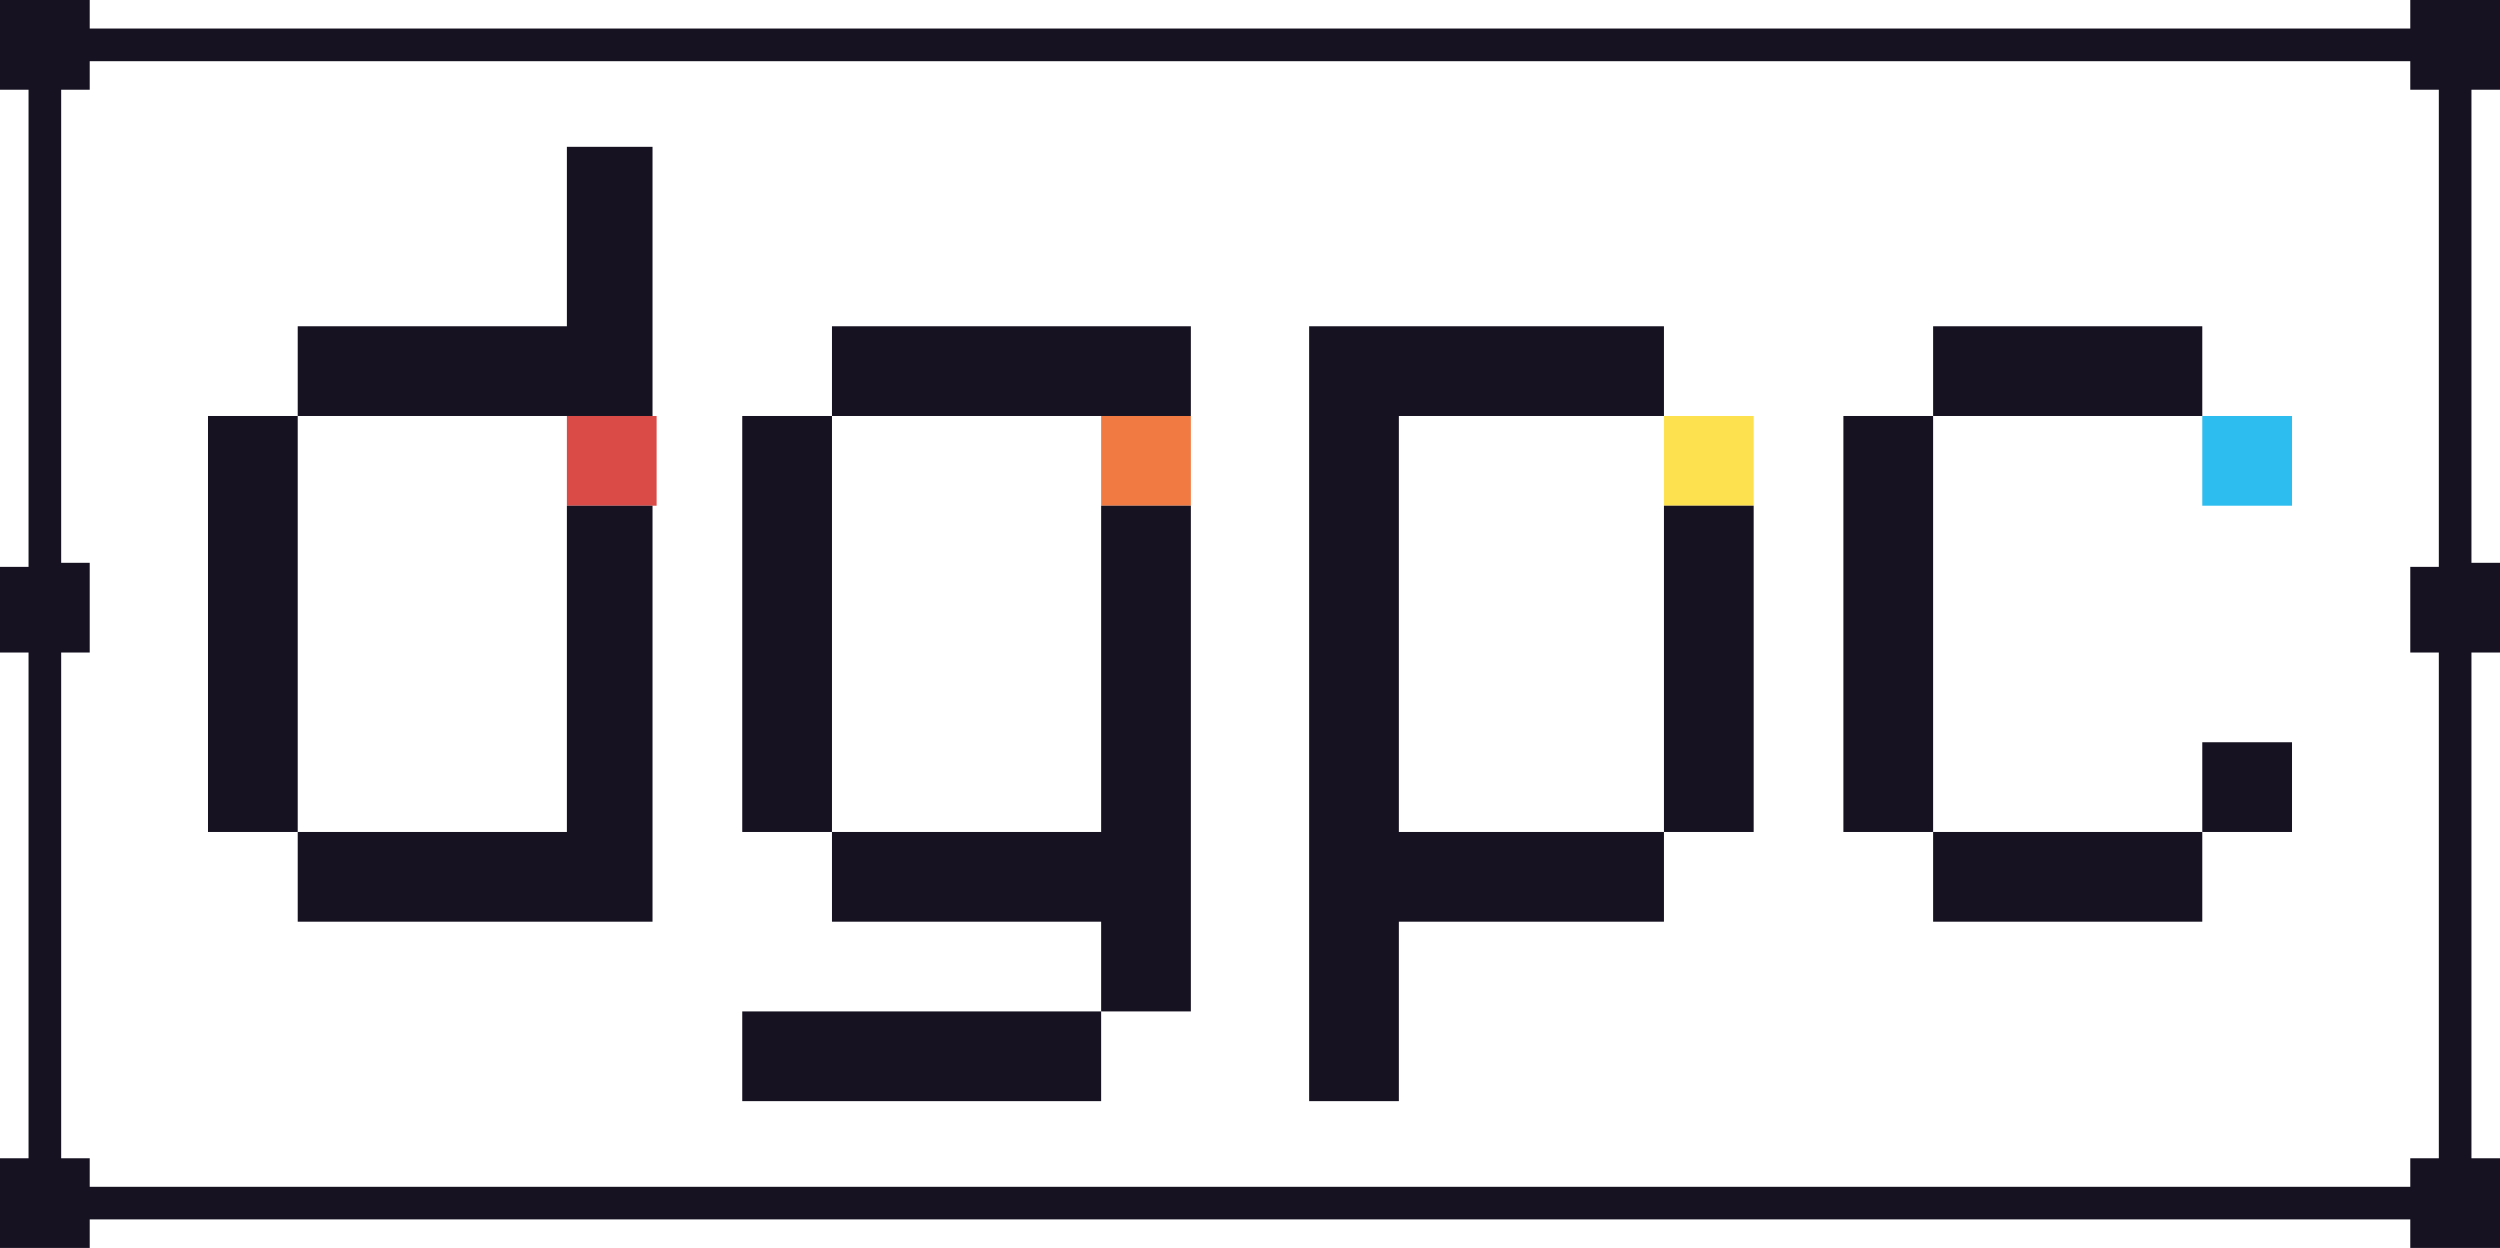
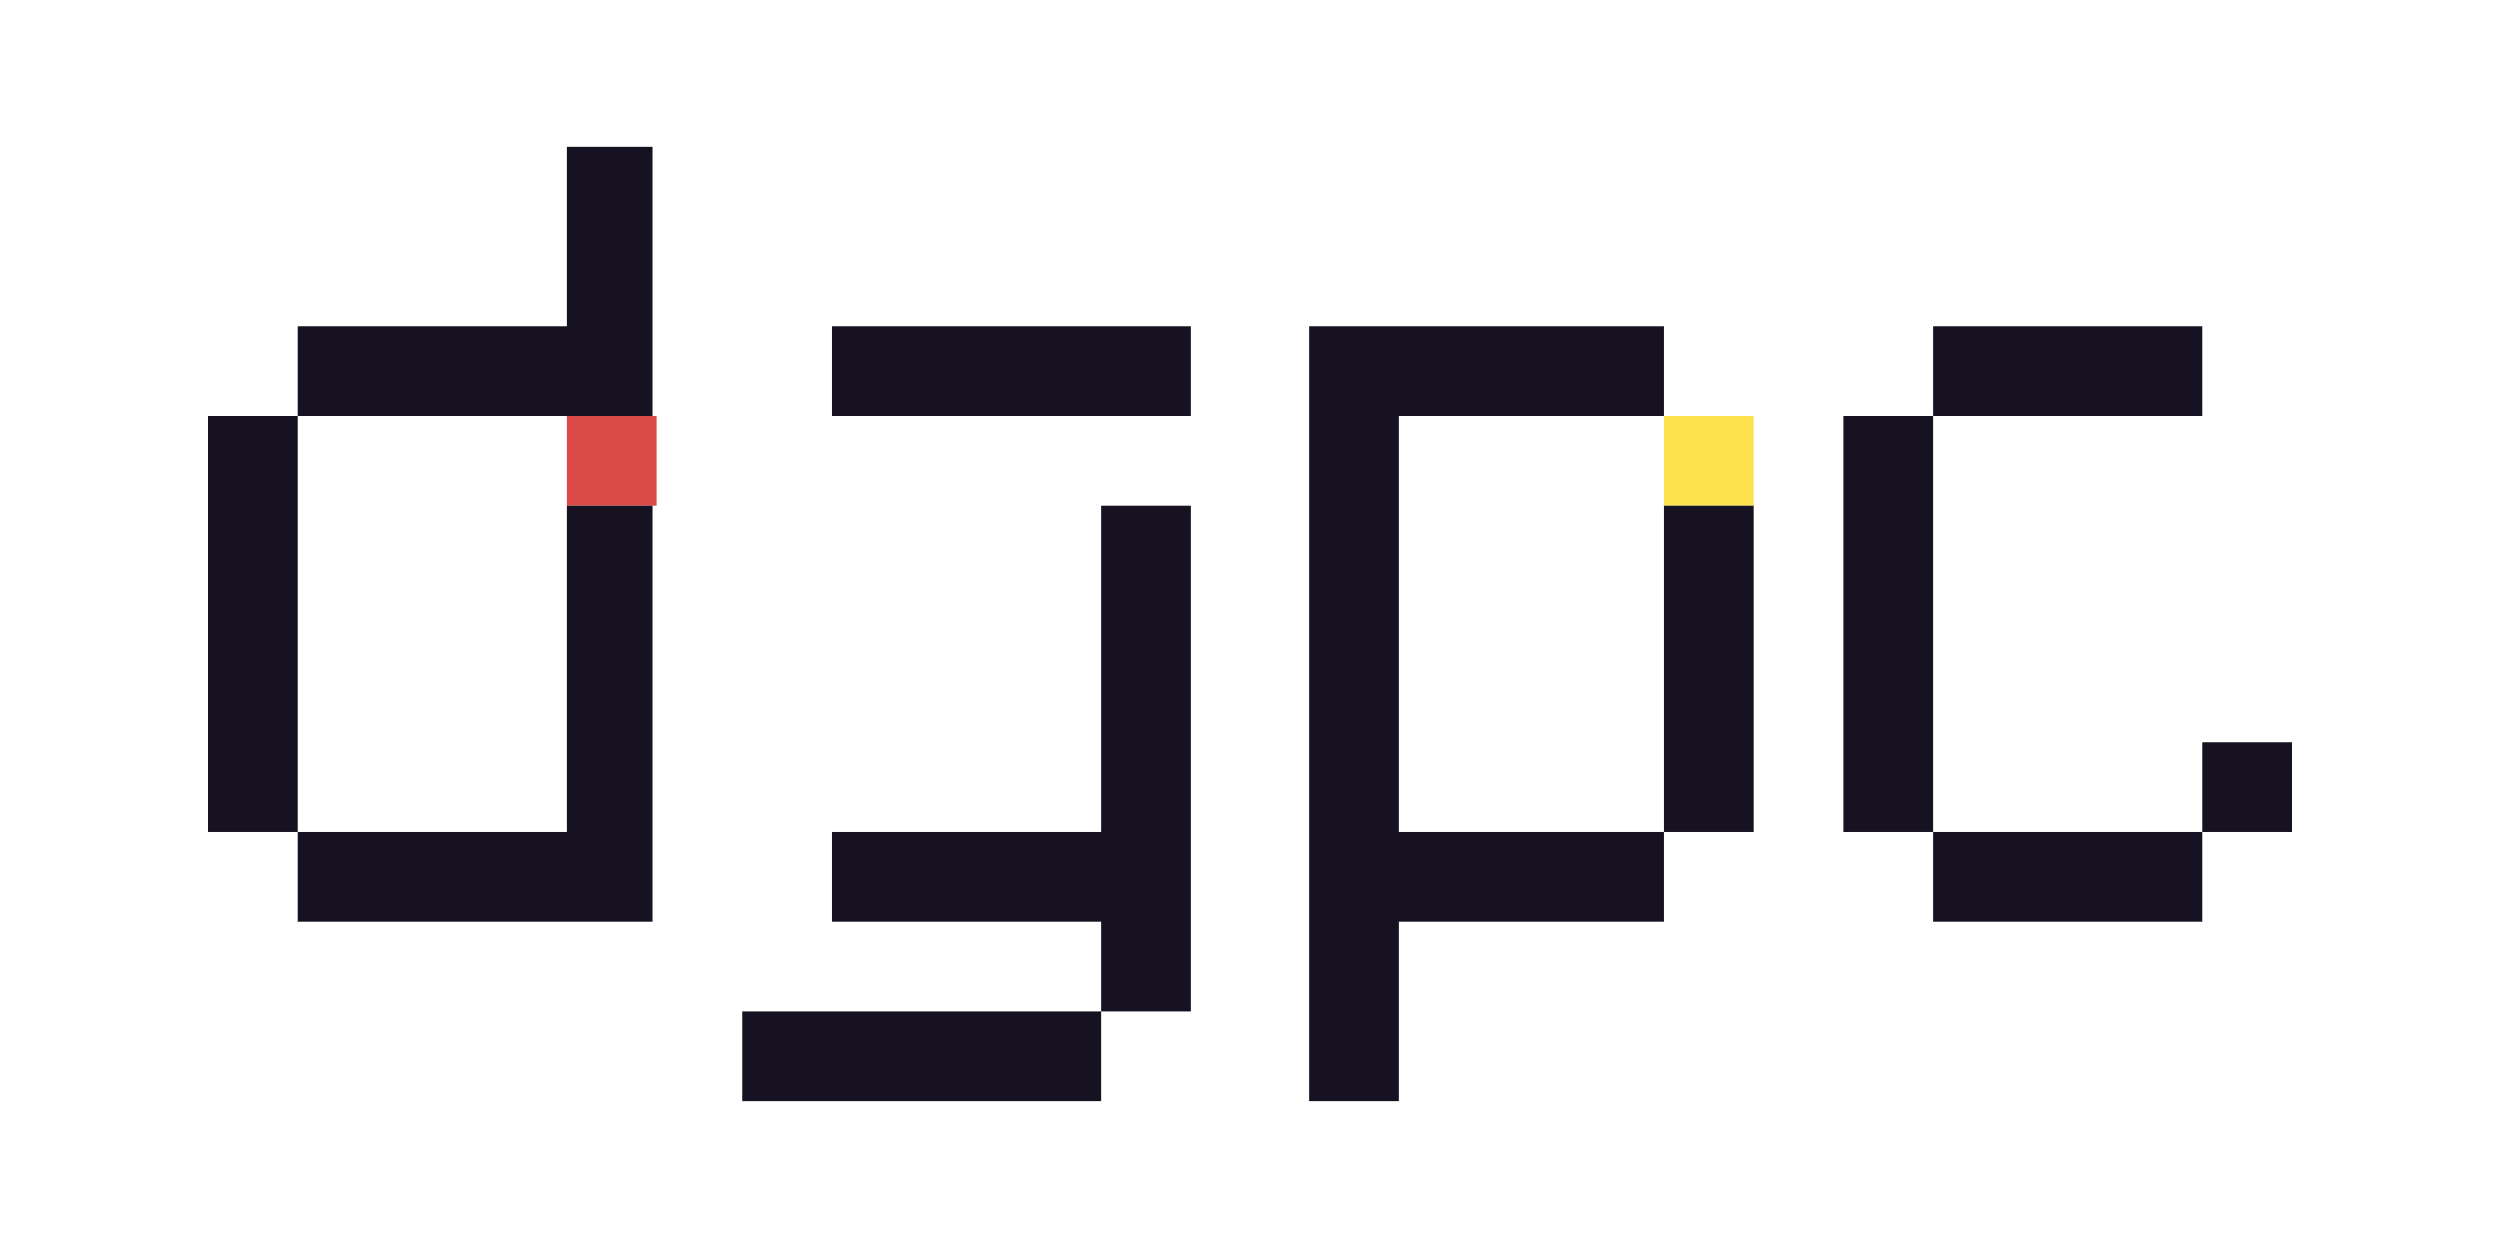
<svg xmlns="http://www.w3.org/2000/svg" version="1.1" id="Capa_1" x="0px" y="0px" viewBox="0 0 61.3 30.6" style="enable-background:new 0 0 61.3 30.6;" xml:space="preserve">
  <style type="text/css">
	.st0{fill-rule:evenodd;clip-rule:evenodd;fill:#2EBDEF;}
	.st1{fill-rule:evenodd;clip-rule:evenodd;fill:#FDE14E;}
	.st2{fill-rule:evenodd;clip-rule:evenodd;fill:#F17A42;}
	.st3{fill-rule:evenodd;clip-rule:evenodd;fill:#DA4A47;}
	.st4{fill-rule:evenodd;clip-rule:evenodd;fill:#171222;}
</style>
-   <rect x="54" y="10.2" class="st0" width="2.2" height="2.2" />
  <rect x="40.8" y="10.2" class="st1" width="2.2" height="2.2" />
-   <rect x="27" y="10.2" class="st2" width="2.2" height="2.2" />
  <rect x="13.9" y="10.2" class="st3" width="2.2" height="2.2" />
  <g>
    <rect x="54" y="18.2" class="st4" width="2.2" height="2.2" />
    <rect x="18.2" y="24.8" class="st4" width="8.8" height="2.2" />
    <rect x="47.4" y="8" class="st4" width="6.6" height="2.2" />
    <rect x="20.4" y="8" class="st4" width="8.8" height="2.2" />
    <rect x="47.4" y="20.4" class="st4" width="6.6" height="2.2" />
    <rect x="40.8" y="12.4" class="st4" width="2.2" height="8" />
    <polygon class="st4" points="20.4,20.4 20.4,22.6 27,22.6 27,24.8 29.2,24.8 29.2,12.4 27,12.4 27,20.4  " />
    <rect x="45.2" y="10.2" class="st4" width="2.2" height="10.2" />
-     <rect x="18.2" y="10.2" class="st4" width="2.2" height="10.2" />
    <polygon class="st4" points="32.1,27 34.3,27 34.3,22.6 40.8,22.6 40.8,20.4 34.3,20.4 34.3,10.2 40.8,10.2 40.8,8 32.1,8  " />
-     <path class="st4" d="M2.2,1.5h56.9v0.7h0.7v11.7h-0.7V16h0.7v12.4h-0.7v0.7H2.2v-0.7H1.5V16h0.7v-2.2H1.5V2.2h0.7V1.5z M59.1,0.7   H2.2V0H0v2.2h0.7v11.7H0V16h0.7v12.4H0v2.2h2.2v-0.7h56.9v0.7h2.2v-2.2h-0.7V16h0.7v-2.2h-0.7V2.2h0.7V0h-2.2   C59.1,0,59.1,0.7,59.1,0.7z" />
    <polygon class="st4" points="13.9,3.6 13.9,8 7.3,8 7.3,10.2 5.1,10.2 5.1,20.4 7.3,20.4 7.3,22.6 16,22.6 16,12.4 13.9,12.4    13.9,20.4 7.3,20.4 7.3,10.2 13.9,10.2 16,10.2 16,3.6  " />
  </g>
</svg>